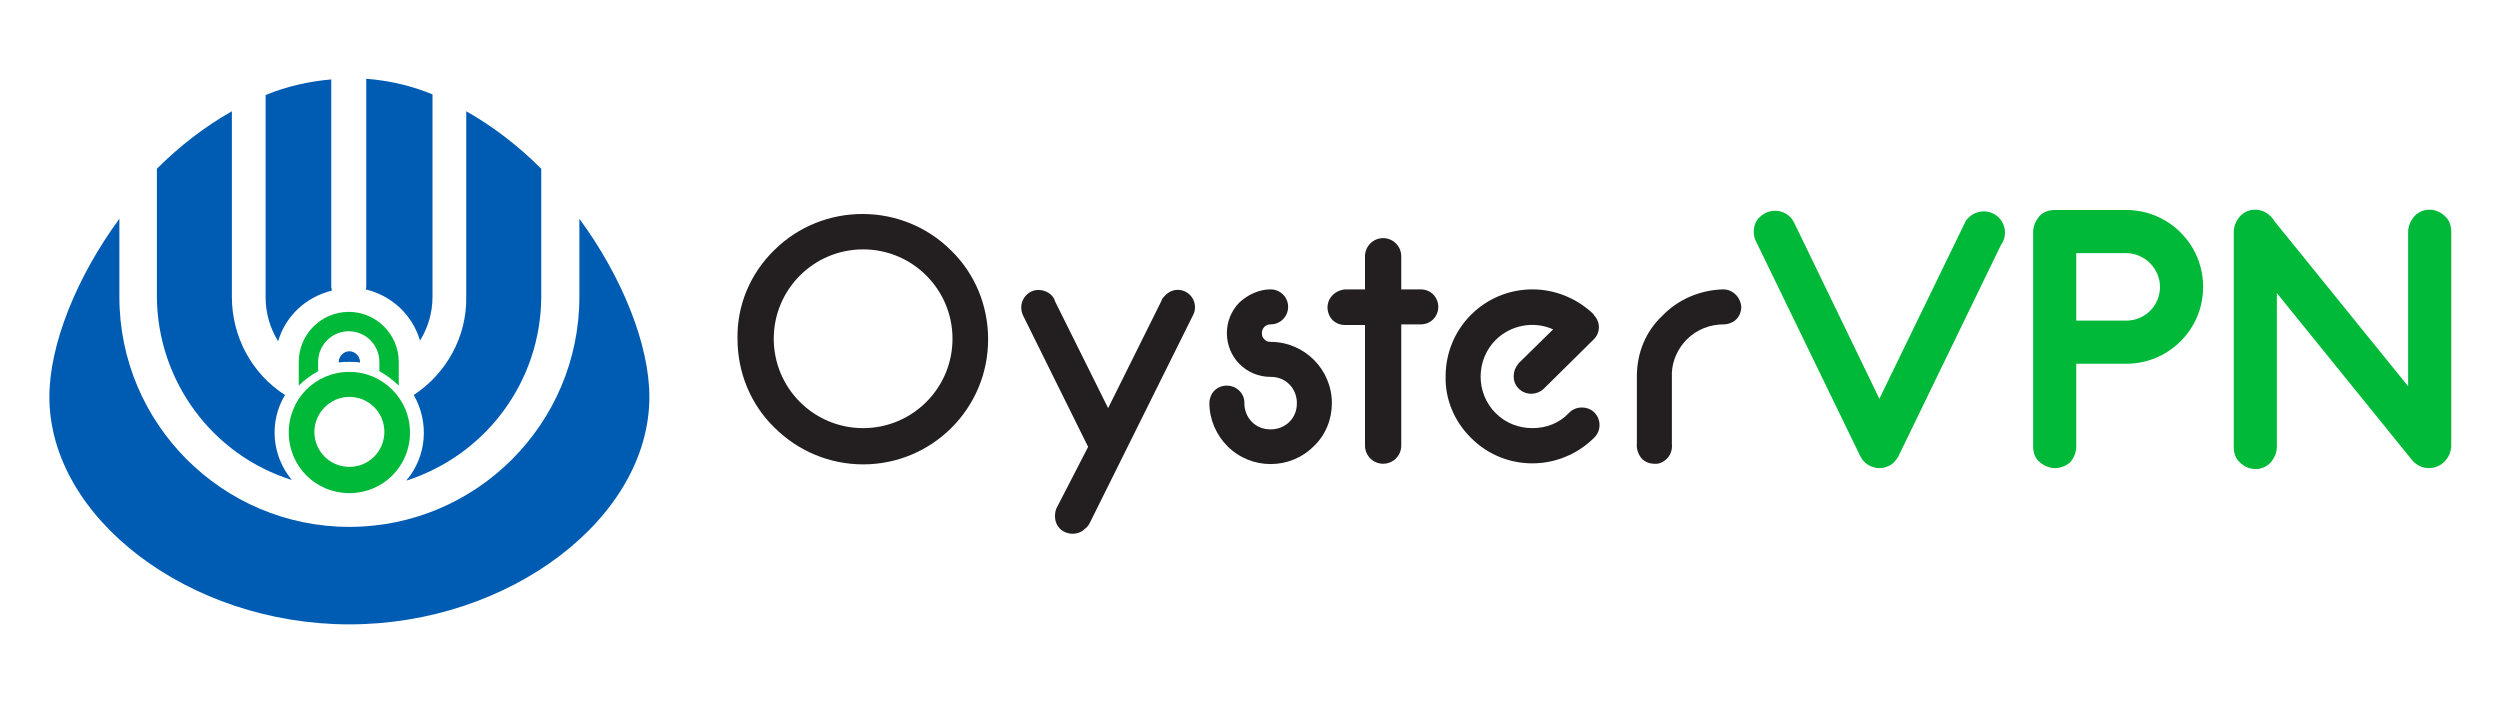
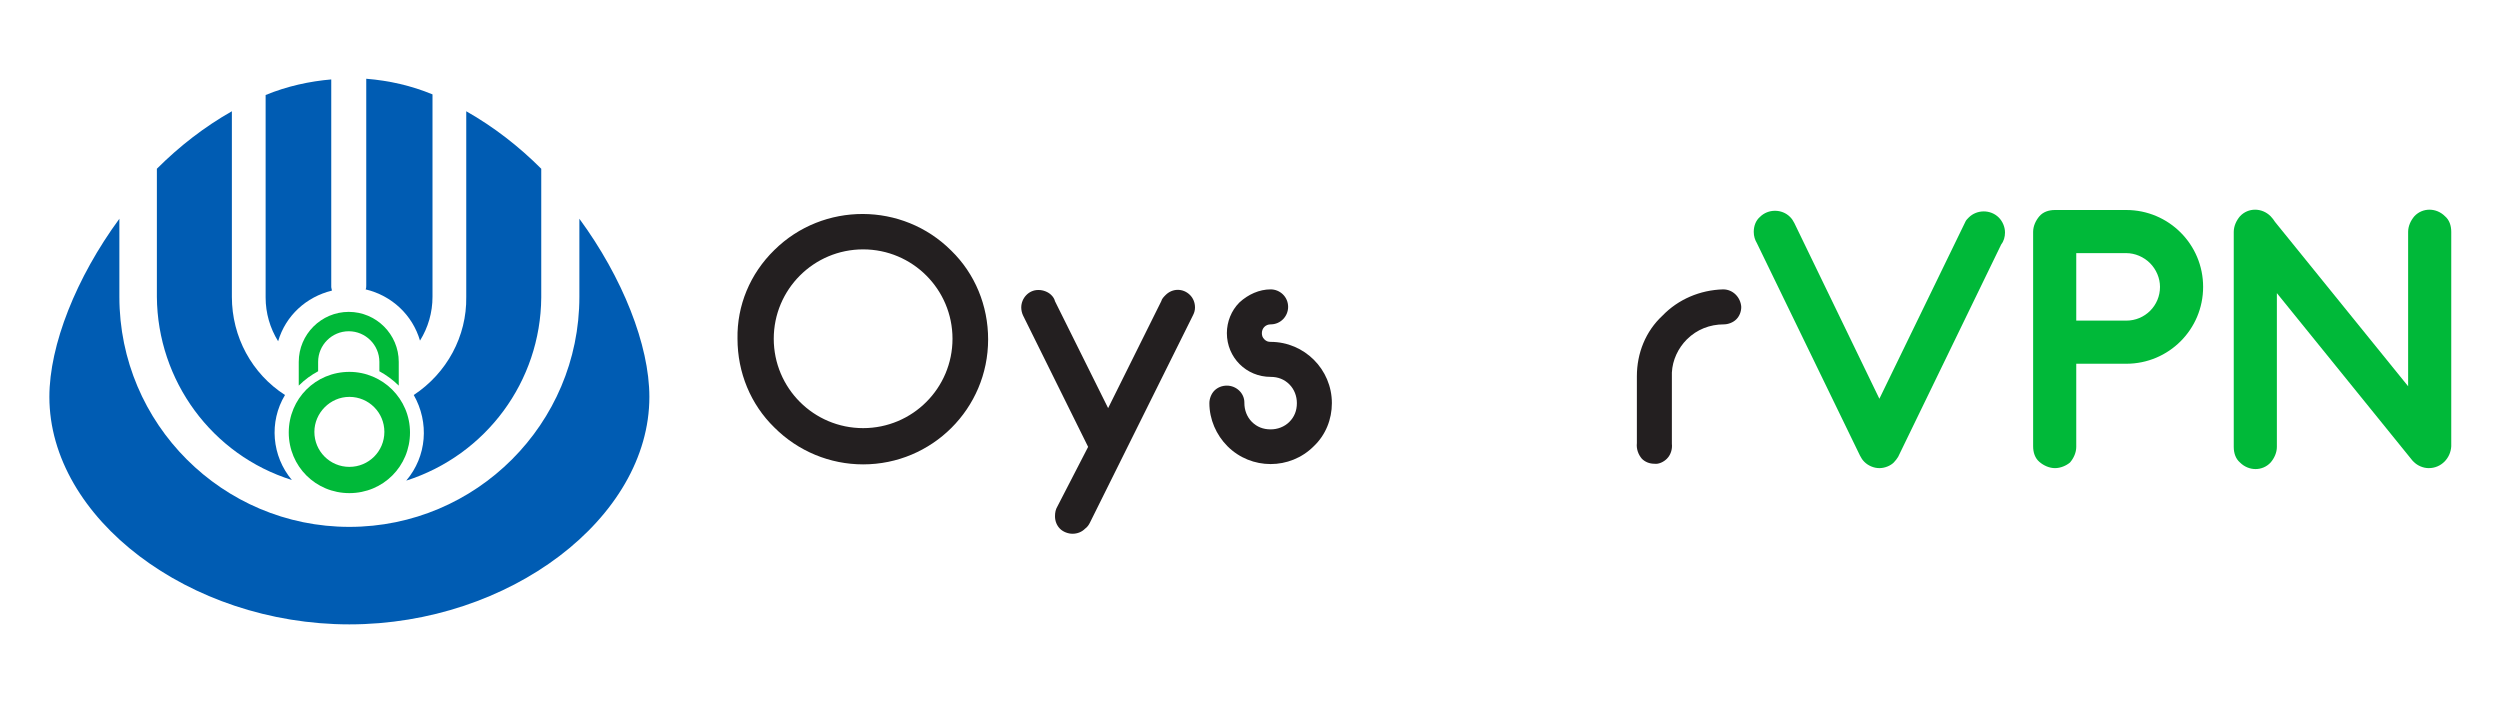
<svg xmlns="http://www.w3.org/2000/svg" version="1.1" id="logo2" x="0px" y="0px" viewBox="0 0 400 112.5" style="enable-background:new 0 0 400 112.5;" xml:space="preserve">
  <style type="text/css">
	.st0{fill:#00B939;}
	.st1{fill:#005CB3;}
	.st2{fill:#231F20;}
</style>
  <g>
    <path id="Path_1" class="st0" d="M50.9,59.4v-1.5c0-2.7,2.2-4.9,4.9-4.9c2.7,0,4.9,2.2,4.9,4.9c0,0,0,0,0,0v1.5   c1.1,0.6,2.2,1.4,3.1,2.3v-3.8c0-4.4-3.6-8-8-8c-4.4,0-8,3.6-8,8v3.8C48.8,60.7,49.8,60,50.9,59.4z" />
    <path id="Path_2" class="st1" d="M53.1,12.7c-3.6,0.3-7.2,1.1-10.6,2.5v32.4c0,2.5,0.7,4.9,2,7c1.2-4.1,4.5-7.1,8.6-8.1   c0-0.2-0.1-0.4-0.1-0.6V12.7z" />
    <path id="Path_3" class="st1" d="M67.2,54.5c1.3-2.1,2-4.5,2-7V15.1c-3.4-1.4-6.9-2.2-10.6-2.5v33.1c0,0.2,0,0.4-0.1,0.6   C62.7,47.3,66,50.4,67.2,54.5z" />
    <path id="Path_4" class="st0" d="M55.9,63.5c3.1,0,5.6,2.5,5.6,5.6s-2.5,5.6-5.6,5.6c-3.1,0-5.6-2.5-5.6-5.6   C50.3,66.1,52.8,63.5,55.9,63.5 M55.9,59.5c-5.4,0-9.7,4.3-9.7,9.7c0,5.4,4.3,9.7,9.7,9.7c5.4,0,9.7-4.3,9.7-9.7l0,0   C65.6,63.8,61.2,59.5,55.9,59.5z" />
    <path id="Path_5" class="st1" d="M45.6,63.2c-5.3-3.4-8.5-9.3-8.5-15.7V17.8c-4.4,2.5-8.4,5.6-12,9.2v20.5   c0.1,13.4,8.8,25.3,21.6,29.3C43.5,73,43,67.5,45.6,63.2z" />
    <path id="Path_6" class="st1" d="M66.2,63.2c2.5,4.4,2.1,9.8-1.2,13.7c12.8-4.1,21.5-15.9,21.6-29.3V27c-3.6-3.6-7.6-6.7-12-9.2   v29.7C74.7,53.8,71.5,59.7,66.2,63.2z" />
-     <path id="Path_7" class="st1" d="M57.6,58v-0.1c0-0.9-0.8-1.7-1.7-1.7c-0.9,0-1.7,0.8-1.7,1.7V58c0.6-0.1,1.1-0.1,1.7-0.1   C56.5,57.9,57,57.9,57.6,58z" />
    <g id="Group_6">
      <g id="Group_1">
        <path id="Path_8" class="st2" d="M152.2,40.1c3.8,3.7,5.9,8.8,5.9,14.2c0,11.1-9,20-20,20c-5.3,0-10.4-2.1-14.2-5.9     c-3.8-3.7-5.9-8.8-5.9-14.2c-0.1-5.3,2-10.4,5.9-14.2C131.7,32.3,144.4,32.3,152.2,40.1C152.2,40.1,152.2,40.1,152.2,40.1z      M138.1,39.9c-7.9,0-14.3,6.4-14.3,14.3c0,0,0,0,0,0c0,7.9,6.4,14.3,14.3,14.3c7.9,0,14.3-6.4,14.3-14.3     C152.4,46.3,146,39.9,138.1,39.9z" />
        <path id="Path_9" class="st2" d="M163.7,50.5c-0.2-0.4-0.3-0.9-0.3-1.3c0-1.5,1.2-2.8,2.7-2.8c0,0,0,0,0.1,0c0.7,0,1.5,0.3,2,0.8     c0.3,0.3,0.5,0.6,0.6,1l8.5,17.1l8.5-17.1c0.1-0.4,0.4-0.7,0.7-1c1.1-1.1,2.8-1.1,3.9,0c0.5,0.5,0.8,1.2,0.8,2     c0,0.4-0.1,0.8-0.3,1.2l-16.5,33.2c-0.2,0.4-0.4,0.7-0.8,1c-0.5,0.5-1.2,0.8-2,0.8c-0.7,0-1.5-0.3-2-0.8c-0.5-0.5-0.8-1.2-0.8-2     c0-0.6,0.1-1.1,0.4-1.6l4.9-9.5L163.7,50.5z" />
        <path id="Path_10" class="st2" d="M203.3,46.3c1.5,0,2.8,1.2,2.8,2.8c0,1.5-1.2,2.8-2.8,2.8c-0.8,0-1.4,0.6-1.4,1.4     c0,0.4,0.1,0.7,0.4,1c0.3,0.3,0.6,0.4,1,0.4c5.4,0,9.8,4.4,9.8,9.8c0,2.6-1,5.1-2.9,6.9c-3.8,3.8-10,3.8-13.8,0     c-1.8-1.8-2.9-4.3-2.9-6.9c0-0.7,0.3-1.5,0.8-2c0.5-0.5,1.2-0.8,2-0.8c1.5,0,2.8,1.2,2.8,2.7c0,0,0,0,0,0.1c0,1.1,0.4,2.2,1.2,3     c0.8,0.8,1.8,1.2,3,1.2c1.1,0,2.2-0.4,3-1.2c0.8-0.8,1.2-1.8,1.2-3c0-1.1-0.4-2.2-1.2-3c-0.8-0.8-1.8-1.2-3-1.2c-3.9,0-7-3.1-7-7     c0-1.8,0.7-3.6,2-4.9C199.7,47.1,201.5,46.3,203.3,46.3z" />
-         <path id="Path_11" class="st2" d="M218.4,46.3V41c0-1.6,1.3-2.9,2.9-2.9c1.6,0,2.9,1.3,2.9,2.9v5.3h3.1c0.8,0,1.5,0.3,2,0.8     c1.1,1.1,1.1,2.9,0,4c-0.5,0.5-1.2,0.8-2,0.8h-3.1v19.4c0,1.6-1.3,2.9-2.9,2.9c-1.6,0-2.9-1.3-2.9-2.9V52h-3.2     c-0.8,0-1.5-0.3-2-0.8c-0.5-0.5-0.8-1.3-0.8-2c0-1.6,1.3-2.8,2.9-2.9H218.4L218.4,46.3z" />
-         <path id="Path_12" class="st2" d="M248.5,52.7c-3.1-1.4-6.8-0.7-9.2,1.7c-3.2,3.2-3.2,8.5,0,11.7c1.6,1.6,3.7,2.4,5.9,2.4     c2.2,0,4.3-0.8,5.8-2.4l0.1-0.1c0.5-0.5,1.2-0.8,2-0.8c0.8,0,1.5,0.3,2,0.8c1.1,1.1,1.1,2.9,0,4c0,0,0,0,0,0l-0.1,0.1     c-5.5,5.4-14.3,5.4-19.7-0.1c-2.6-2.6-4.1-6.1-4-9.8c0-7.7,6.2-13.9,13.9-13.9c3.7,0,7.2,1.5,9.8,4l0,0.1c0,0,0,0,0,0     c1.1,1.1,1.1,2.8,0,3.9l-8,7.9c-0.5,0.5-1.3,0.8-2,0.8c-1.6,0-2.9-1.3-2.8-2.9c0-0.7,0.3-1.4,0.8-2L248.5,52.7z" />
        <path id="Path_13" class="st2" d="M275.7,46.3c1.6,0,2.8,1.3,2.9,2.8c0,0.8-0.3,1.5-0.8,2c-0.5,0.5-1.3,0.8-2,0.8h0     c-2.2,0-4.3,0.8-5.9,2.4c-1.4,1.4-2.3,3.3-2.4,5.3c0,0.2,0,0.3,0,0.5V71c0.1,0.9-0.2,1.8-0.8,2.4c-0.5,0.5-1.3,0.9-2,0.8     c-0.8,0-1.5-0.3-2-0.8c-0.6-0.7-0.9-1.6-0.8-2.5V60.2c0-3.7,1.4-7.2,4.1-9.7C268.5,47.9,272,46.4,275.7,46.3z" />
      </g>
      <g id="Group_5">
        <g id="Group_2">
          <path id="Path_14" class="st0" d="M281.6,38.5c-0.3-0.4-0.4-0.9-0.4-1.4c0-0.7,0.3-1.4,0.8-2c0.5-0.5,1.2-0.8,2-0.8      c0.7,0,1.5,0.3,2,0.8c0.2,0.2,0.4,0.5,0.6,0.8l14.2,29.2l14.2-29.2h0c0.1-0.3,0.3-0.6,0.6-0.8c0.5-0.5,1.2-0.8,2-0.8      c1.5,0,2.8,1.3,2.8,2.8c0,0.6-0.2,1.1-0.5,1.6l-16.6,34.1c-0.1,0.3-0.3,0.5-0.5,0.7c-0.5,0.5-1.2,0.8-2,0.8      c-0.7,0-1.5-0.3-2-0.8c-0.3-0.2-0.5-0.5-0.6-0.8L281.6,38.5z" />
          <path id="Path_15" class="st0" d="M300.7,74.9c-0.9,0-1.8-0.4-2.4-1c-0.3-0.3-0.5-0.6-0.7-1l-16.5-34c-0.3-0.5-0.5-1.1-0.5-1.8      c0-0.9,0.3-1.8,1-2.4c1.3-1.3,3.5-1.3,4.8,0c0.3,0.3,0.5,0.6,0.7,1l13.6,28.1l13.8-28.4c0.1-0.2,0.3-0.4,0.5-0.6      c1.3-1.3,3.5-1.3,4.8,0c0,0,0,0,0,0c0.6,0.6,1,1.5,1,2.4c0,0.7-0.2,1.4-0.6,1.9l-16.5,34c-0.2,0.3-0.4,0.6-0.7,0.9      C302.5,74.5,301.6,74.9,300.7,74.9z M284,34.9c-0.6,0-1.1,0.2-1.5,0.6c-0.4,0.4-0.6,1-0.6,1.5c0,0.4,0.1,0.8,0.3,1.1l0,0.1      l16.6,34.1c0.1,0.3,0.3,0.5,0.5,0.7c0.8,0.8,2.1,0.9,3,0.1c0,0,0.1-0.1,0.1-0.1c0.2-0.2,0.3-0.4,0.4-0.6l16.6-34.1      c0.3-0.4,0.4-0.8,0.4-1.3c0-0.6-0.2-1.1-0.6-1.5c-0.8-0.8-2.2-0.9-3,0c0,0,0,0,0,0c-0.2,0.2-0.3,0.4-0.4,0.6l-0.2,0.4l-14.6,30      L286,36.1c-0.1-0.2-0.3-0.5-0.4-0.7C285.1,35.1,284.6,34.8,284,34.9L284,34.9z" />
        </g>
        <g id="Group_3">
          <path id="Path_16" class="st0" d="M331.6,57.5v13.9c0,1.6-1.3,2.8-2.8,2.9c-0.8,0-1.5-0.3-2-0.8c-0.6-0.5-0.9-1.3-0.8-2V37.1      c0-1.6,1.3-2.8,2.9-2.9l11.5,0c3.1,0,6.1,1.2,8.3,3.4c2.2,2.2,3.5,5.1,3.4,8.2c0,6.4-5.2,11.7-11.7,11.7L331.6,57.5L331.6,57.5z       M340.2,39.8h-8.6v12.1h8.6c3.3,0,6-2.7,6.1-6c0-1.6-0.6-3.1-1.8-4.3C343.4,40.4,341.8,39.8,340.2,39.8z" />
          <path id="Path_17" class="st0" d="M328.8,74.9c-0.9,0-1.8-0.4-2.5-1c-0.7-0.6-1-1.5-1-2.5V37.1c0-0.9,0.4-1.8,1-2.5      c0.6-0.7,1.5-1,2.5-1l11.4,0c6.8,0,12.3,5.5,12.3,12.3c0,0,0,0,0,0c0,6.8-5.5,12.3-12.3,12.3h-8v13.3c0,0.9-0.4,1.8-1,2.5      C330.6,74.5,329.7,74.9,328.8,74.9z M340.2,34.8l-11.4,0c-0.6,0-1.2,0.2-1.6,0.7c-0.4,0.4-0.7,1-0.7,1.6v34.3      c0,0.6,0.2,1.2,0.7,1.6c0.8,0.9,2.2,0.9,3.1,0c0,0,0,0,0,0c0.4-0.4,0.7-1,0.7-1.6V56.9h9.2c6.1,0,11-4.9,11-11c0,0,0,0,0,0      c0.1-2.9-1.1-5.8-3.2-7.8C346,36,343.1,34.8,340.2,34.8z M340.2,52.5H331V39.2h9.2c3.7,0,6.7,3,6.7,6.6c0,1.8-0.7,3.5-2,4.7      C343.7,51.9,342,52.6,340.2,52.5z M332.2,51.3h8c3,0,5.4-2.4,5.4-5.4c0-1.4-0.6-2.8-1.6-3.8c-1-1-2.4-1.6-3.8-1.6h-8L332.2,51.3      z" />
        </g>
        <g id="Group_4">
          <path id="Path_18" class="st0" d="M363.6,45.1v26.3c0,1.6-1.3,2.8-2.8,2.9c-0.8,0-1.5-0.3-2-0.8c-0.6-0.5-0.9-1.3-0.8-2V37.1      c0-1.6,1.3-2.8,2.8-2.9c0.8,0,1.5,0.3,2,0.8c0.2,0.2,0.4,0.5,0.5,0.7l22.5,27.8V37.1c0-0.8,0.3-1.5,0.8-2c0.5-0.5,1.3-0.8,2-0.8      c0.8,0,1.5,0.3,2,0.8c0.5,0.5,0.9,1.3,0.8,2v34.3c0,1.6-1.3,2.8-2.8,2.9c-0.8,0-1.5-0.3-2-0.8c-0.1-0.1-0.1-0.1-0.2-0.2      L363.6,45.1z" />
          <path id="Path_19" class="st0" d="M388.6,74.9c-0.9,0-1.8-0.4-2.4-1c-0.1-0.1-0.1-0.1-0.1-0.1l-0.1-0.1l-21.7-26.8v24.6      c0,0.9-0.4,1.8-1,2.5c-1.3,1.4-3.5,1.4-4.9,0c0,0,0,0,0,0c-0.7-0.6-1-1.5-1-2.5V37.1c0-0.9,0.4-1.8,1-2.5c1.3-1.4,3.5-1.4,4.9,0      c0,0,0,0,0,0c0.3,0.3,0.5,0.6,0.7,0.9l21.3,26.3V37.1c0-0.9,0.4-1.8,1-2.5c1.3-1.4,3.5-1.4,4.9,0c0,0,0,0,0,0      c0.7,0.6,1,1.5,1,2.5v34.3C392.1,73.3,390.6,74.9,388.6,74.9C388.7,74.9,388.6,74.9,388.6,74.9L388.6,74.9z M386.8,72.8      c0.1,0.1,0.2,0.1,0.2,0.2c0.8,0.9,2.2,0.9,3.1,0c0,0,0,0,0,0c0.4-0.4,0.7-1,0.7-1.6V37.1c0-0.6-0.2-1.2-0.7-1.6      c-0.8-0.9-2.2-0.9-3.1,0c0,0,0,0,0,0c-0.4,0.4-0.7,1-0.7,1.6v28.3l-23.6-29.2c-0.1-0.2-0.3-0.5-0.5-0.7c-0.8-0.9-2.2-0.9-3.1,0      c0,0,0,0,0,0c-0.4,0.4-0.7,1-0.7,1.6v34.3c0,0.6,0.2,1.2,0.7,1.6c0.8,0.9,2.2,0.9,3.1,0c0,0,0,0,0,0c0.4-0.4,0.7-1,0.7-1.6V43.3      L386.8,72.8z" />
        </g>
      </g>
    </g>
    <path id="Path_20" class="st1" d="M92.7,35v12.5c0,20.3-16.5,36.8-36.8,36.8S19.1,67.8,19.1,47.5V35C12.2,44.4,7.9,55.2,7.9,63.5   c0,19.4,22.4,36.4,48,36.4s48-17,48-36.4C103.9,55.2,99.6,44.4,92.7,35z" />
  </g>
</svg>